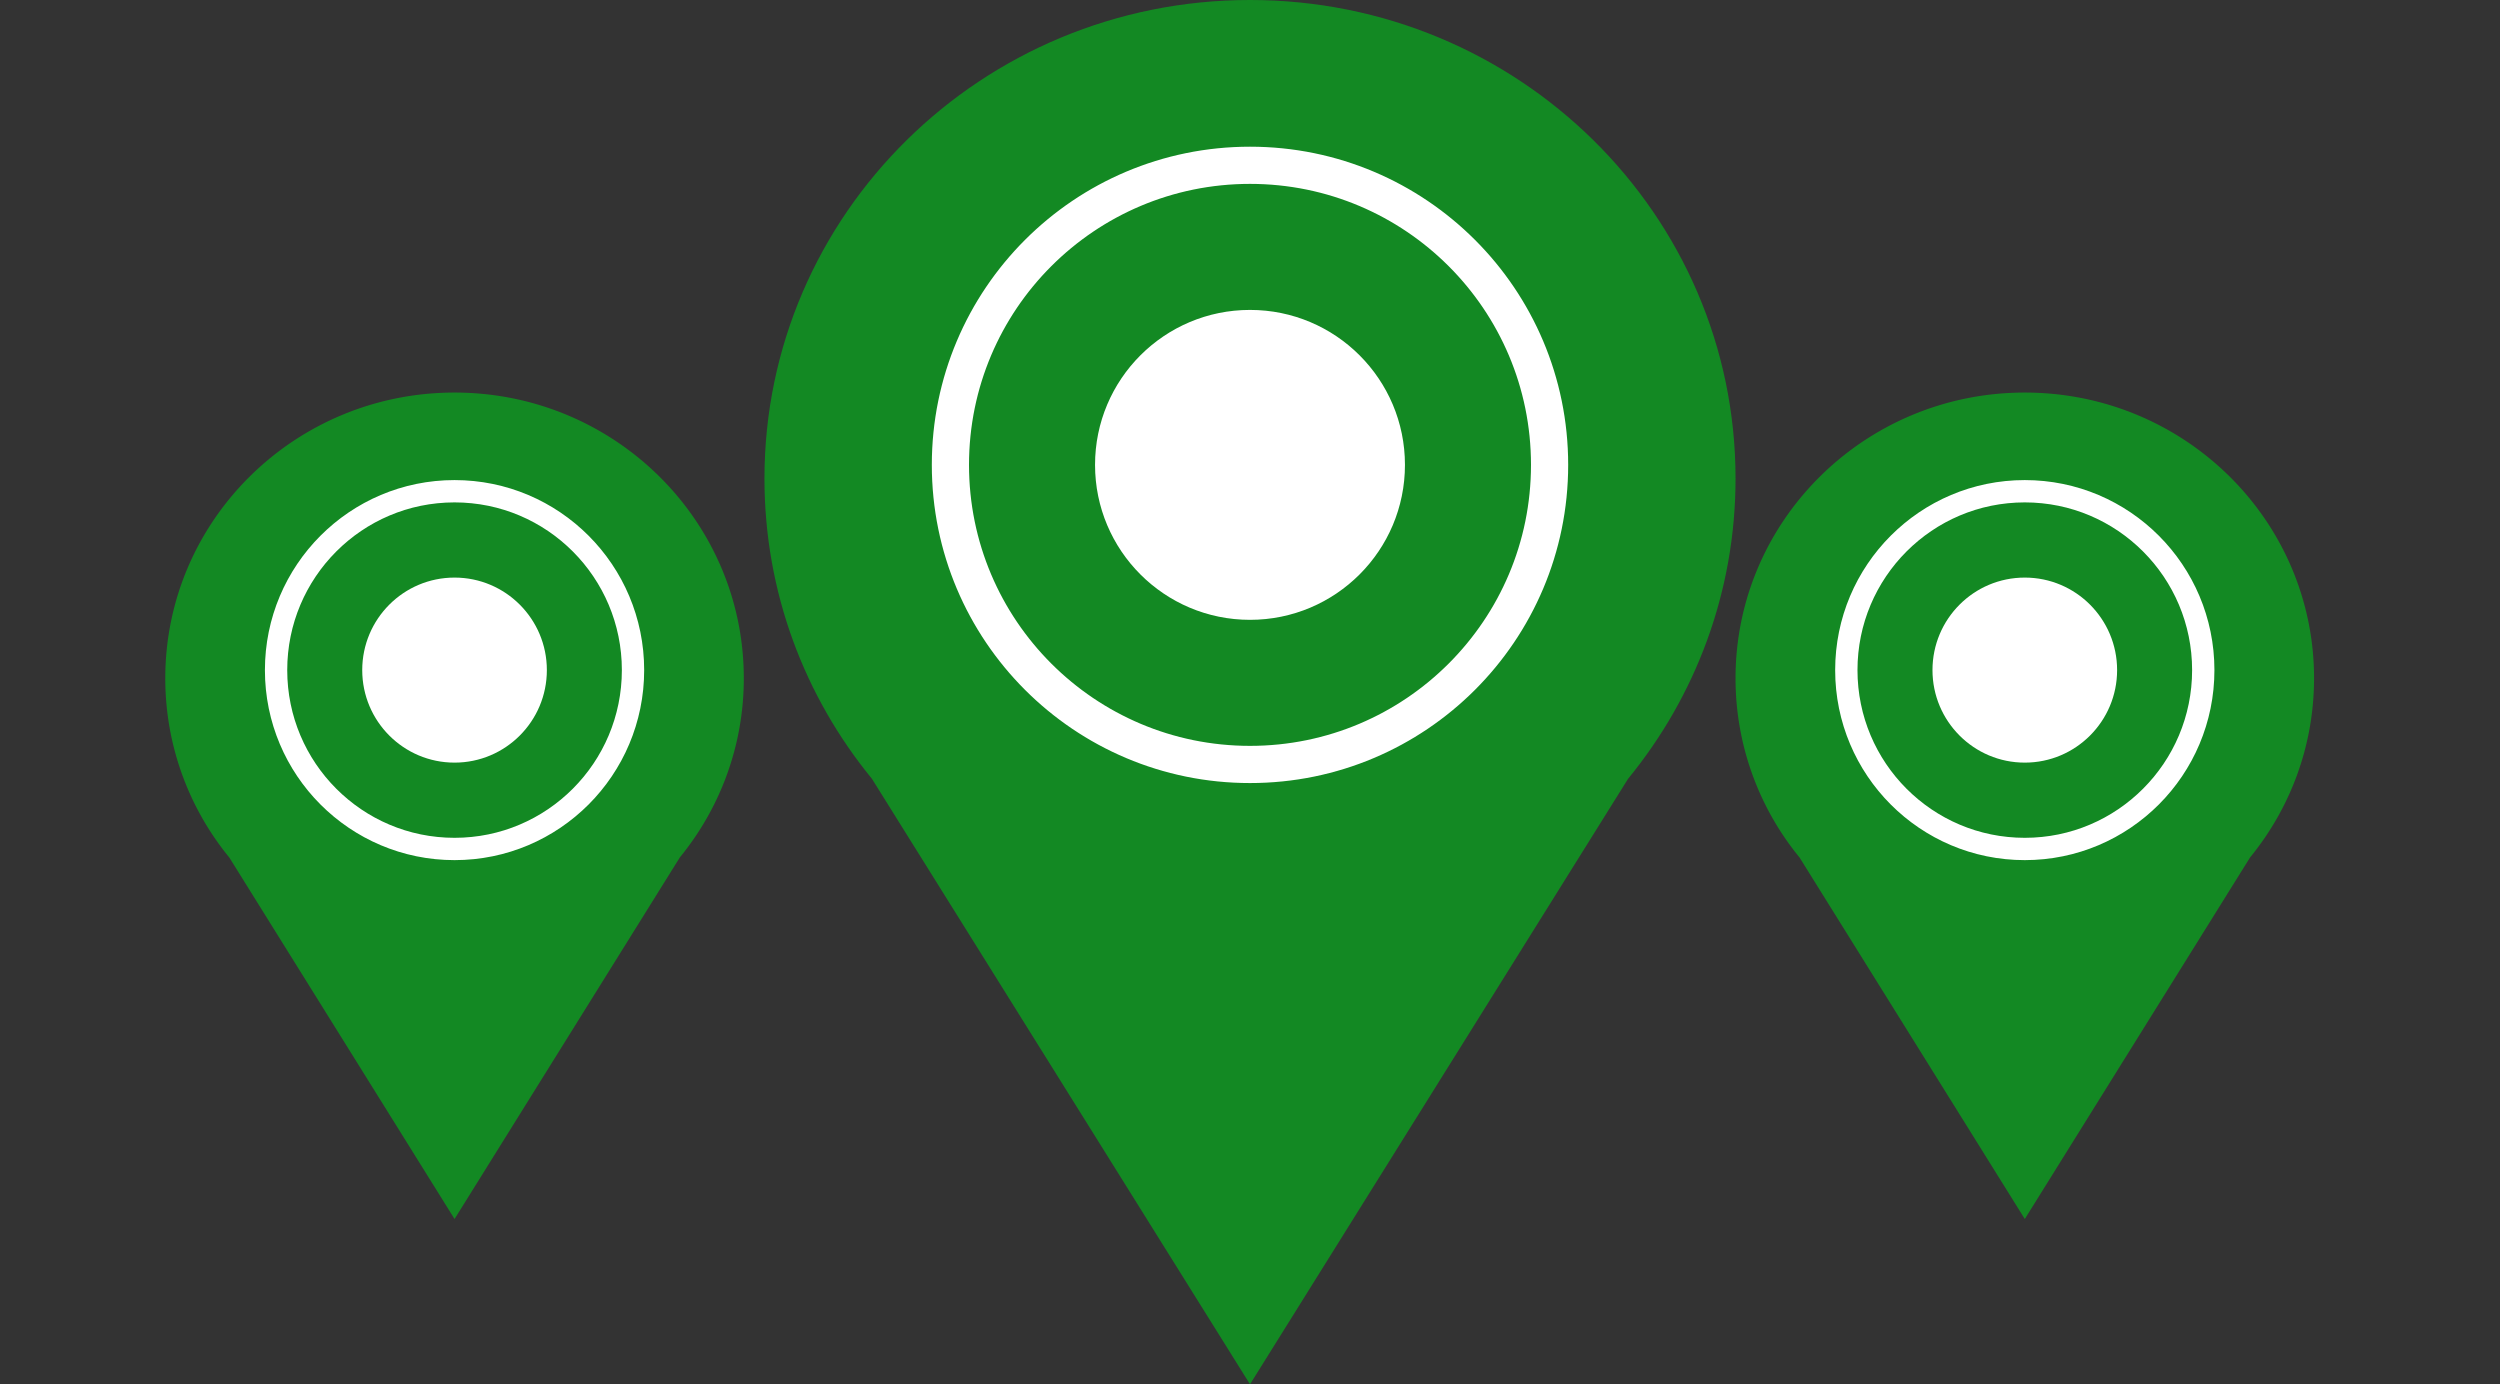
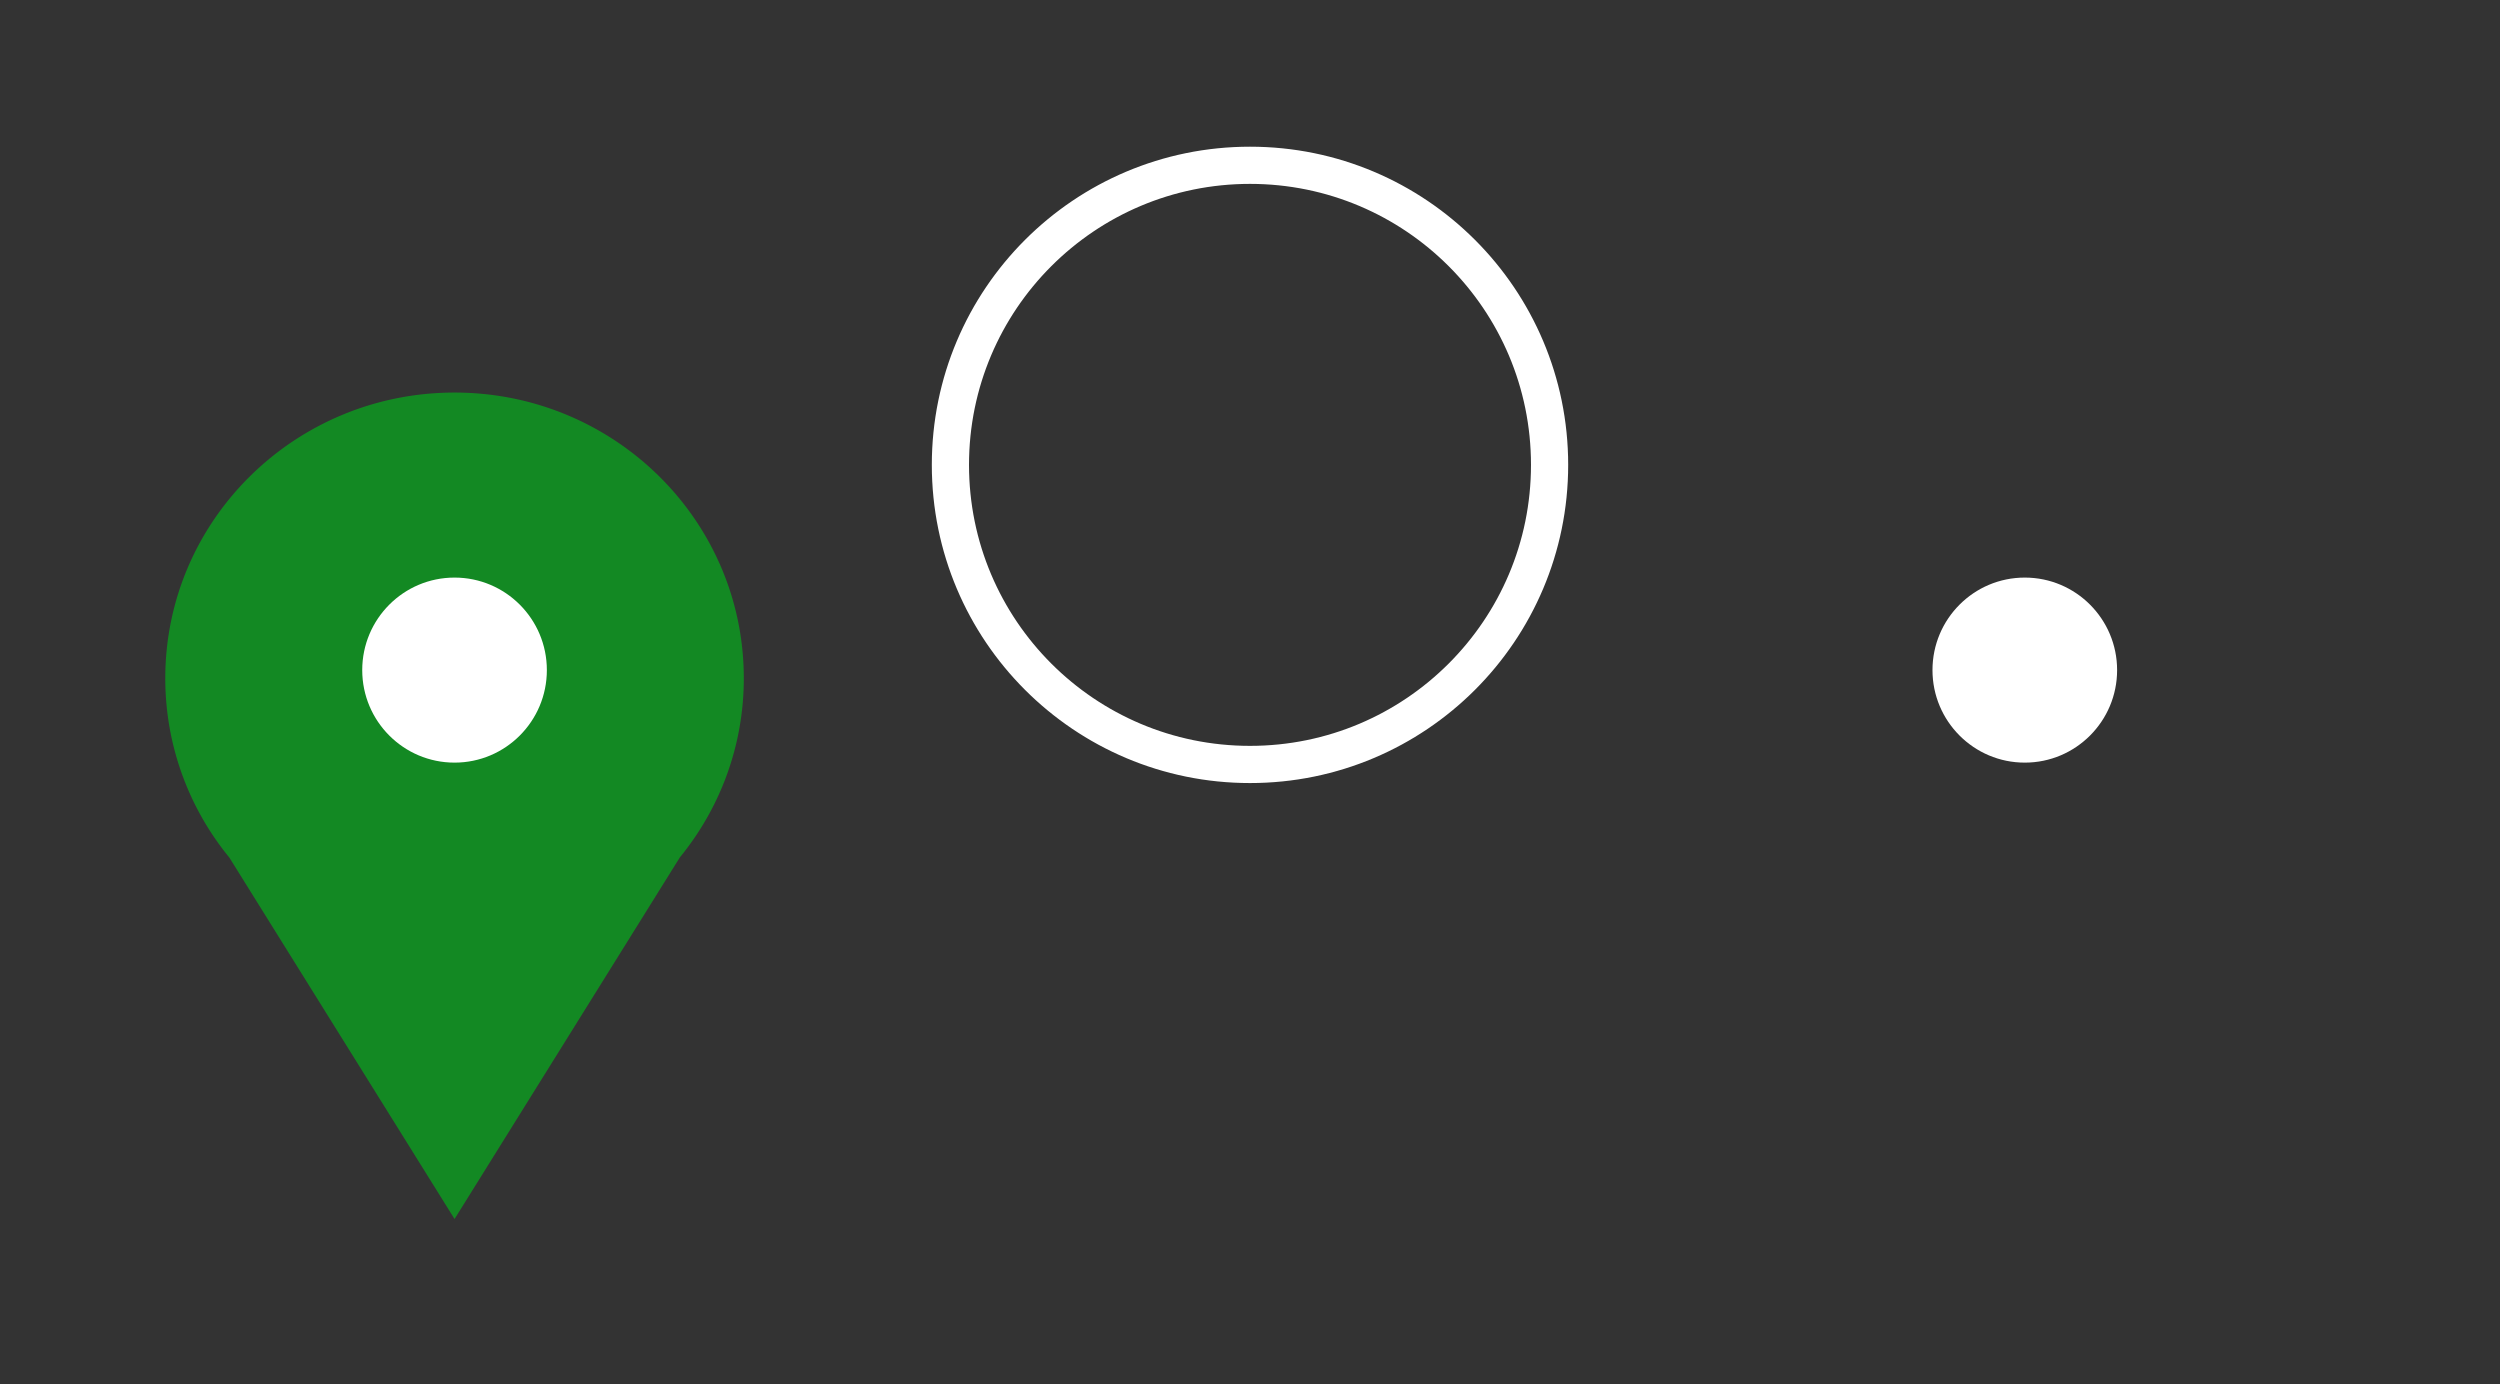
<svg xmlns="http://www.w3.org/2000/svg" width="121" height="67" viewBox="0 0 121 67">
  <rect x="0" y="0" width="121" height="67" fill="#333333" stroke="none" />
  <g fill="none" fill-rule="evenodd">
    <g transform="translate(37)">
-       <path fill="#138923" d="M5.2 37.691C1.946 33.718 0 28.663 0 23.161 0 10.368 10.521 0 23.5 0S47 10.37 47 23.16c0 5.503-1.947 10.558-5.2 14.531L23.5 67 5.2 37.691z" />
      <circle cx="23.5" cy="22.5" r="14.5" stroke="#FFF" stroke-width="1.8" />
-       <circle cx="23.5" cy="22.5" r="7.5" fill="#FFF" />
    </g>
    <g transform="translate(8 19)">
      <path fill="#138923" d="M3.098 22.502A13.664 13.664 0 0 1 0 13.827C0 6.191 6.268 0 14 0s14 6.19 14 13.827c0 3.285-1.16 6.303-3.098 8.675L14 40 3.098 22.502z" />
-       <ellipse cx="14" cy="13.433" stroke="#FFF" stroke-width="1.08" rx="8.638" ry="8.657" />
      <ellipse cx="14" cy="13.433" fill="#FFF" rx="4.468" ry="4.478" />
    </g>
    <g transform="translate(84 19)">
-       <path fill="#138923" d="M3.098 22.502A13.664 13.664 0 0 1 0 13.827C0 6.191 6.268 0 14 0s14 6.19 14 13.827c0 3.285-1.16 6.303-3.098 8.675L14 40 3.098 22.502z" />
-       <ellipse cx="14" cy="13.433" stroke="#FFF" stroke-width="1.08" rx="8.638" ry="8.657" />
      <ellipse cx="14" cy="13.433" fill="#FFF" rx="4.468" ry="4.478" />
    </g>
  </g>
</svg>